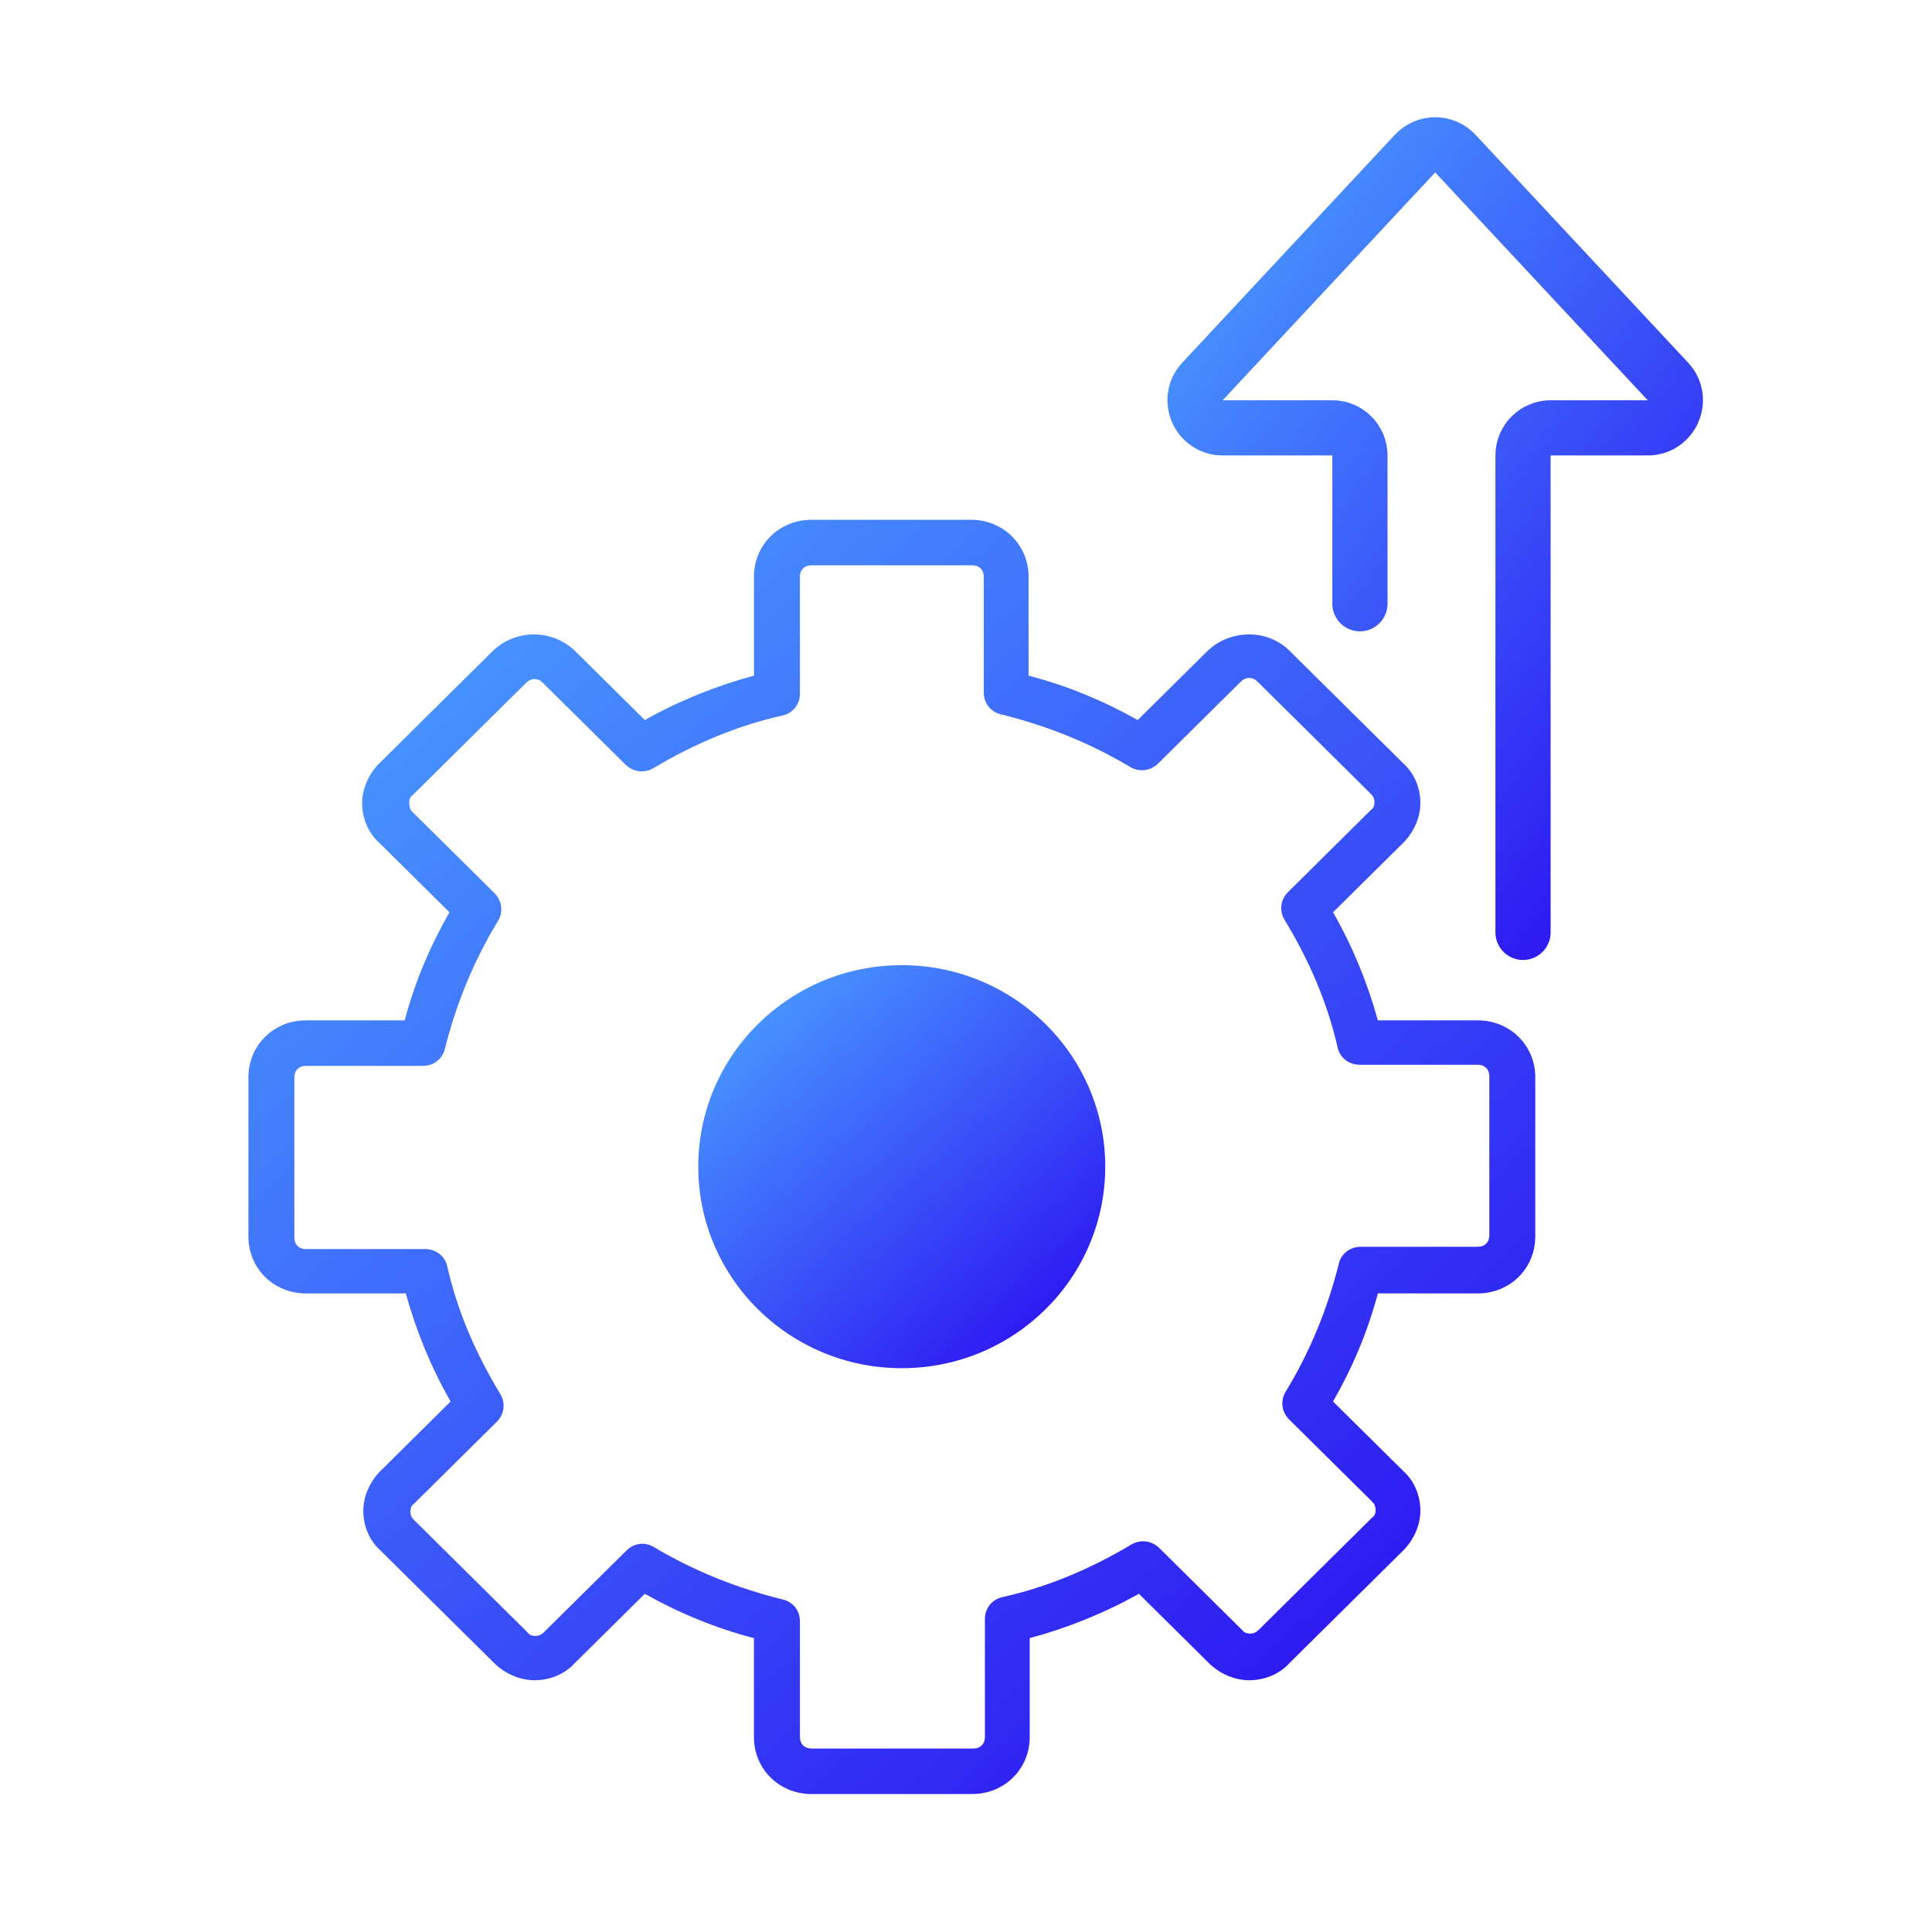
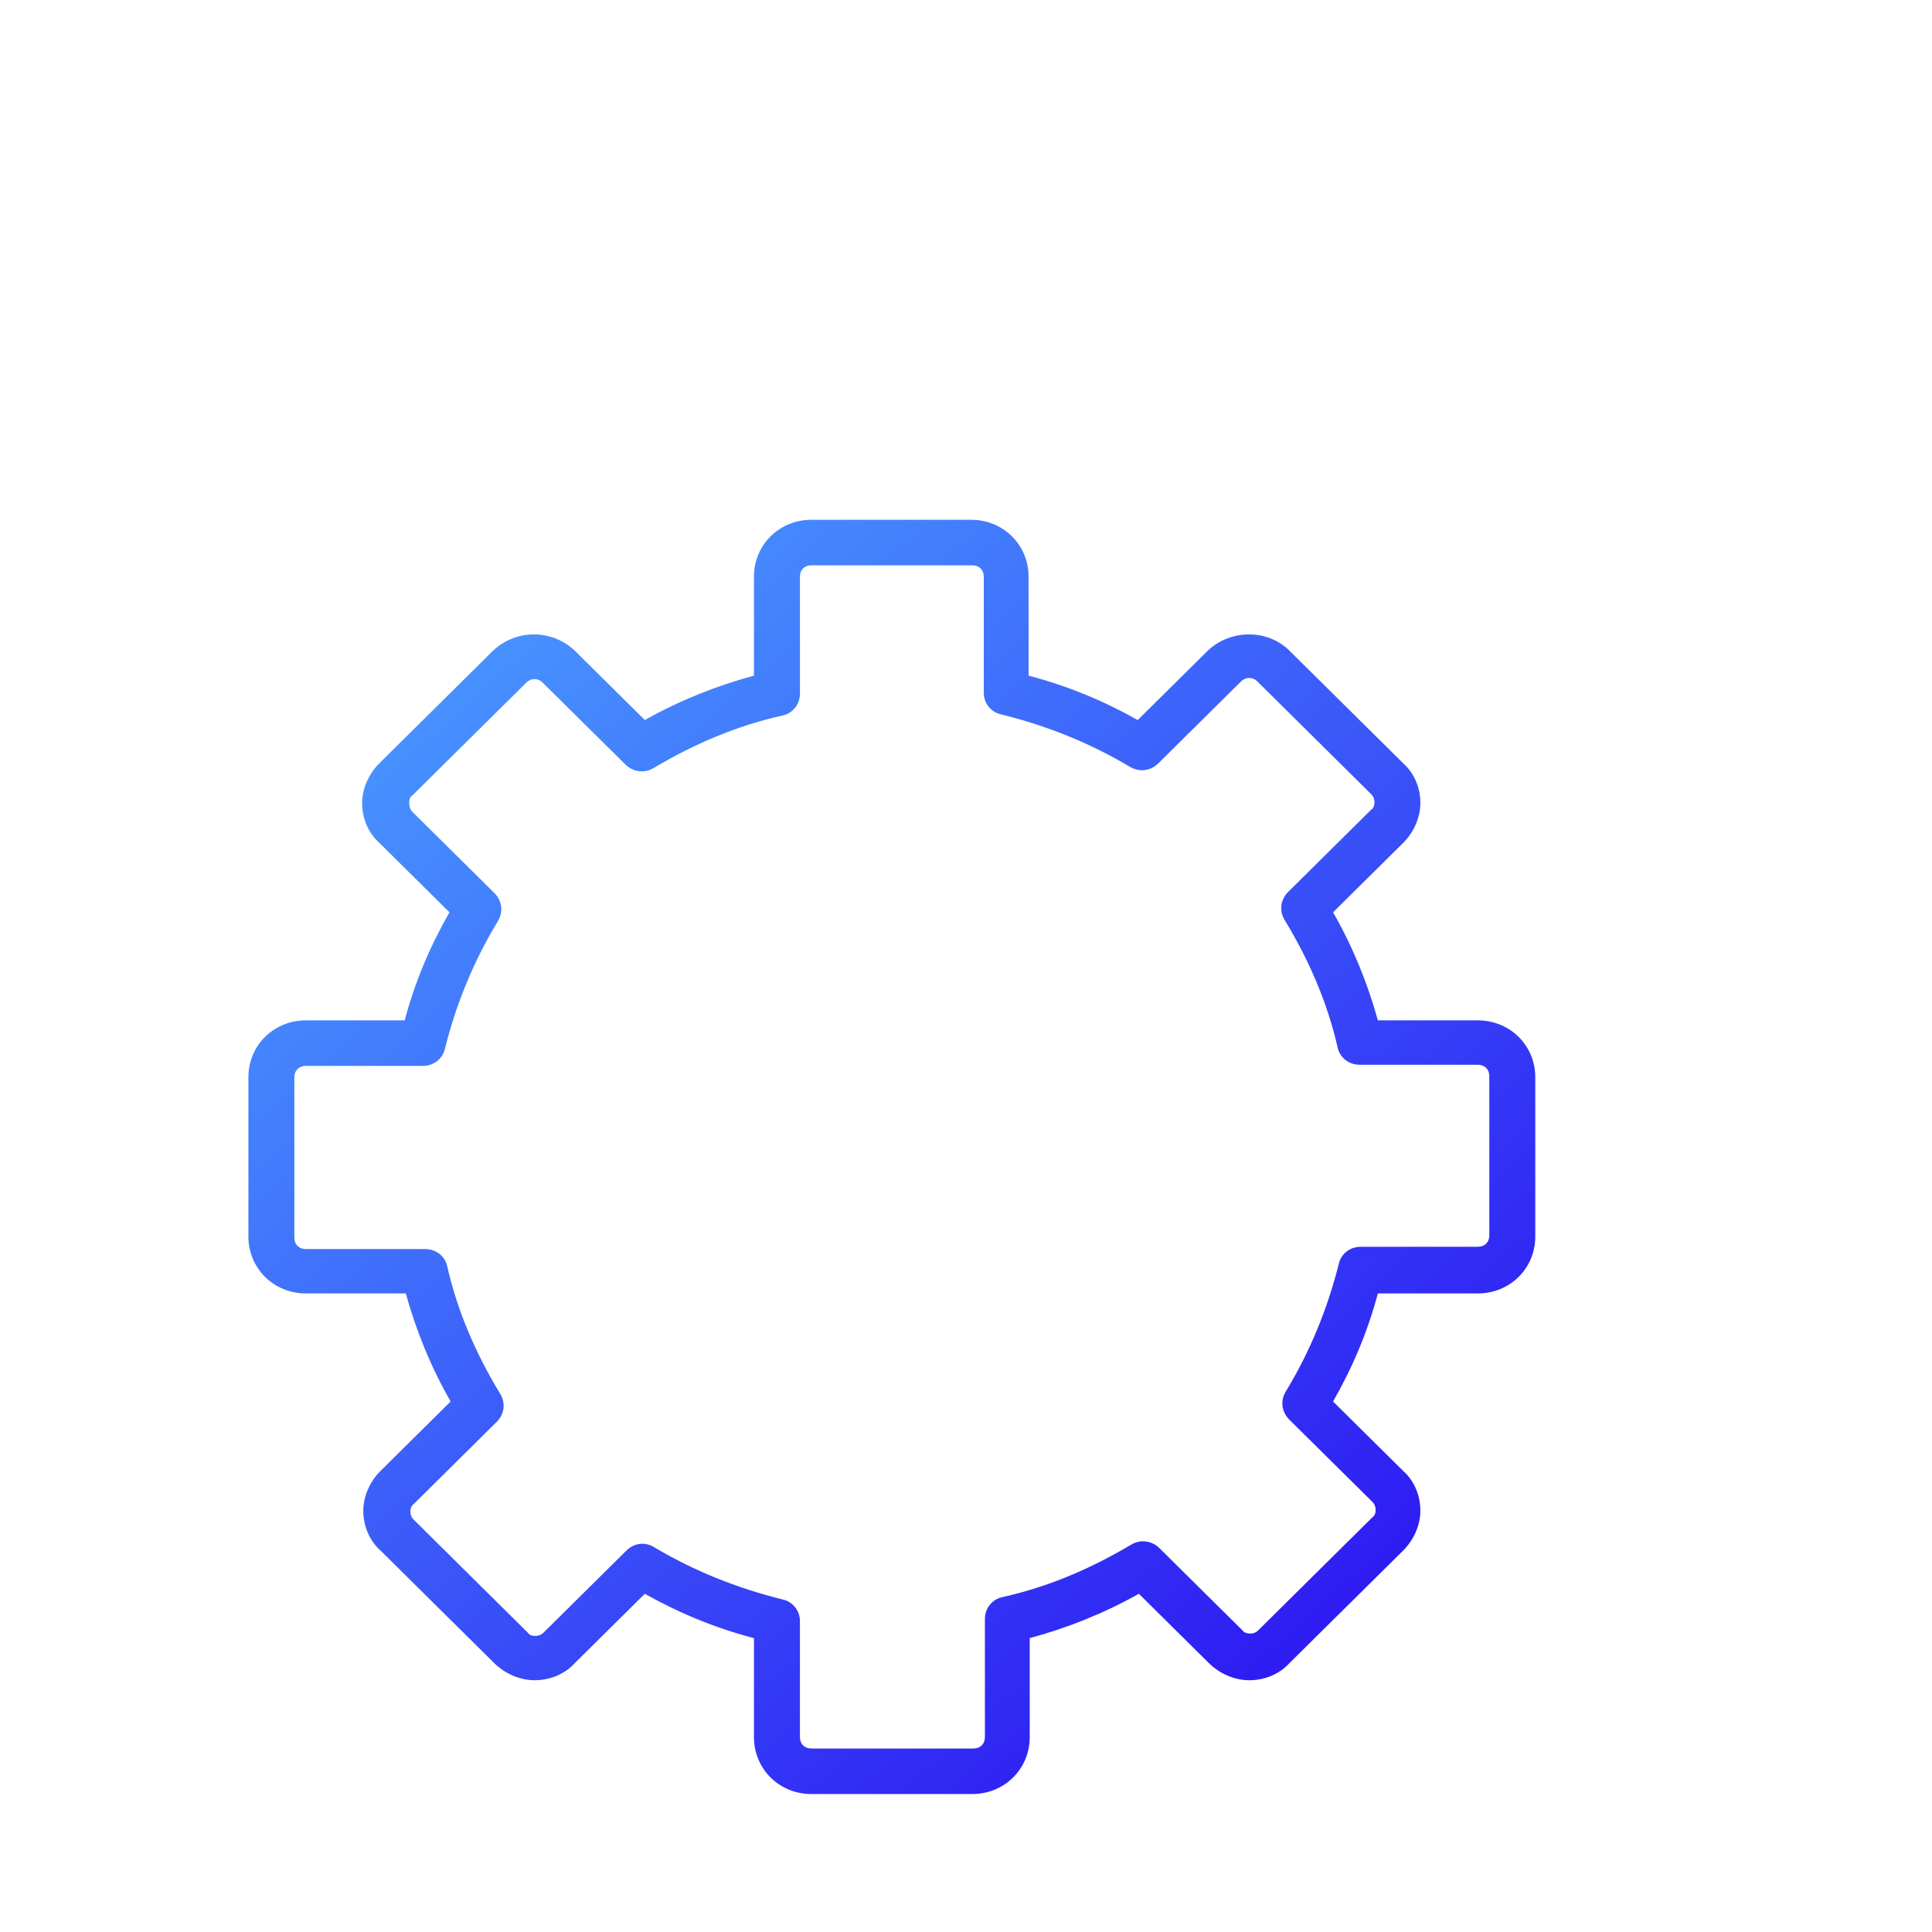
<svg xmlns="http://www.w3.org/2000/svg" width="70" height="70" viewBox="0 0 70 70" fill="none">
-   <path d="M49.273 21.874V16.502C49.273 15.95 48.825 15.502 48.273 15.502L44.3 15.502C43.426 15.502 42.973 14.459 43.569 13.82L51.269 5.566C51.664 5.142 52.336 5.142 52.731 5.566L60.431 13.82C61.027 14.459 60.574 15.502 59.7 15.502L56.182 15.502C55.63 15.502 55.182 15.95 55.182 16.502V33.782" stroke="url(#paint0_linear_13742_229431)" stroke-width="2" stroke-linecap="round" />
  <path d="M11.082 46.863H14.703C15.078 48.224 15.619 49.543 16.327 50.779L13.787 53.294C13.413 53.665 13.163 54.201 13.163 54.736C13.163 55.272 13.371 55.808 13.787 56.179L17.909 60.26C18.284 60.631 18.825 60.878 19.366 60.878C19.907 60.878 20.448 60.672 20.823 60.26L23.363 57.746C24.611 58.446 25.902 58.982 27.317 59.353V62.939C27.317 64.094 28.233 65.001 29.399 65.001H35.227C36.393 65.001 37.309 64.094 37.309 62.939V59.353C38.683 58.982 40.015 58.446 41.264 57.746L43.803 60.26C44.178 60.631 44.719 60.878 45.26 60.878C45.801 60.878 46.343 60.672 46.717 60.26L50.839 56.179C51.213 55.808 51.463 55.272 51.463 54.736C51.463 54.201 51.255 53.665 50.839 53.294L48.299 50.779C49.007 49.543 49.548 48.265 49.923 46.863H53.545C54.71 46.863 55.626 45.956 55.626 44.802V39.031C55.626 37.877 54.71 36.97 53.545 36.97H49.923C49.548 35.61 49.007 34.291 48.299 33.054L50.839 30.54C51.213 30.169 51.463 29.633 51.463 29.097C51.463 28.561 51.255 28.025 50.839 27.654L46.717 23.573C45.926 22.79 44.594 22.79 43.762 23.573L41.222 26.088C39.973 25.387 38.683 24.851 37.267 24.48V20.894C37.267 19.74 36.351 18.833 35.186 18.833H29.399C28.233 18.833 27.317 19.74 27.317 20.894V24.48C25.944 24.851 24.611 25.387 23.363 26.088L20.823 23.573C19.991 22.79 18.7 22.79 17.867 23.573L13.746 27.654C13.371 28.025 13.121 28.561 13.121 29.097C13.121 29.633 13.33 30.169 13.746 30.54L16.285 33.054C15.578 34.291 15.036 35.569 14.662 36.97H11.082C9.916 36.97 9 37.877 9 39.031V44.802C9 45.956 9.916 46.863 11.082 46.863ZM10.665 39.031C10.665 38.784 10.832 38.619 11.082 38.619H15.328C15.703 38.619 16.036 38.372 16.119 38.001C16.535 36.352 17.16 34.827 18.034 33.384C18.242 33.054 18.2 32.642 17.909 32.353L14.912 29.386C14.828 29.262 14.828 29.138 14.828 29.097C14.828 29.015 14.828 28.891 14.953 28.808L19.075 24.728C19.241 24.563 19.491 24.563 19.657 24.728L22.655 27.695C22.946 27.984 23.363 28.025 23.696 27.819C25.153 26.953 26.693 26.294 28.358 25.923C28.733 25.841 28.983 25.511 28.983 25.14V20.894C28.983 20.647 29.149 20.482 29.399 20.482H35.227C35.477 20.482 35.644 20.647 35.644 20.894V25.099C35.644 25.47 35.893 25.799 36.268 25.882C37.933 26.294 39.474 26.912 40.931 27.778C41.264 27.984 41.68 27.943 41.971 27.654L44.969 24.686C45.135 24.521 45.385 24.521 45.552 24.686L49.673 28.767C49.798 28.891 49.798 29.015 49.798 29.056C49.798 29.138 49.798 29.262 49.673 29.344L46.676 32.312C46.384 32.601 46.343 33.013 46.551 33.343C47.425 34.785 48.091 36.311 48.466 37.959C48.549 38.331 48.882 38.578 49.257 38.578H53.545C53.794 38.578 53.961 38.743 53.961 38.99V44.761C53.961 45.008 53.794 45.173 53.545 45.173H49.298C48.924 45.173 48.591 45.42 48.507 45.791C48.091 47.44 47.467 48.965 46.592 50.408C46.384 50.738 46.426 51.15 46.717 51.439L49.715 54.407C49.84 54.53 49.84 54.654 49.84 54.695C49.84 54.778 49.84 54.901 49.715 54.984L45.593 59.065C45.468 59.188 45.343 59.188 45.302 59.188C45.26 59.188 45.094 59.188 45.011 59.065L42.013 56.097C41.722 55.808 41.305 55.767 40.972 55.973C39.515 56.839 37.975 57.498 36.31 57.869C35.935 57.952 35.685 58.282 35.685 58.652V62.939C35.685 63.187 35.519 63.352 35.269 63.352H29.399C29.149 63.352 28.983 63.187 28.983 62.939V58.735C28.983 58.364 28.733 58.034 28.358 57.952C26.693 57.539 25.153 56.921 23.696 56.056C23.571 55.973 23.404 55.932 23.279 55.932C23.071 55.932 22.863 56.014 22.697 56.179L19.699 59.147C19.574 59.271 19.449 59.271 19.408 59.271C19.324 59.271 19.2 59.271 19.116 59.147L14.995 55.066C14.87 54.943 14.87 54.819 14.87 54.778C14.87 54.736 14.87 54.572 14.995 54.489L17.992 51.521C18.284 51.233 18.325 50.821 18.117 50.491C17.243 49.048 16.577 47.523 16.202 45.874C16.119 45.503 15.786 45.256 15.411 45.256H11.082C10.832 45.256 10.665 45.091 10.665 44.843V39.031Z" fill="url(#paint1_linear_13742_229431)" />
-   <ellipse cx="32.672" cy="42.271" rx="7.373" ry="7.301" fill="url(#paint2_linear_13742_229431)" />
  <defs>
    <linearGradient id="paint0_linear_13742_229431" x1="45.309" y1="8.507" x2="64.147" y2="22.935" gradientUnits="userSpaceOnUse">
      <stop stop-color="#4791FF" />
      <stop offset="1" stop-color="#2E1CF3" />
    </linearGradient>
    <linearGradient id="paint1_linear_13742_229431" x1="16.714" y1="24.762" x2="47.572" y2="59.375" gradientUnits="userSpaceOnUse">
      <stop stop-color="#4791FF" />
      <stop offset="1" stop-color="#2E1CF3" />
    </linearGradient>
    <linearGradient id="paint2_linear_13742_229431" x1="27.738" y1="36.846" x2="37.498" y2="47.792" gradientUnits="userSpaceOnUse">
      <stop stop-color="#4791FF" />
      <stop offset="1" stop-color="#2E1CF3" />
    </linearGradient>
  </defs>
</svg>